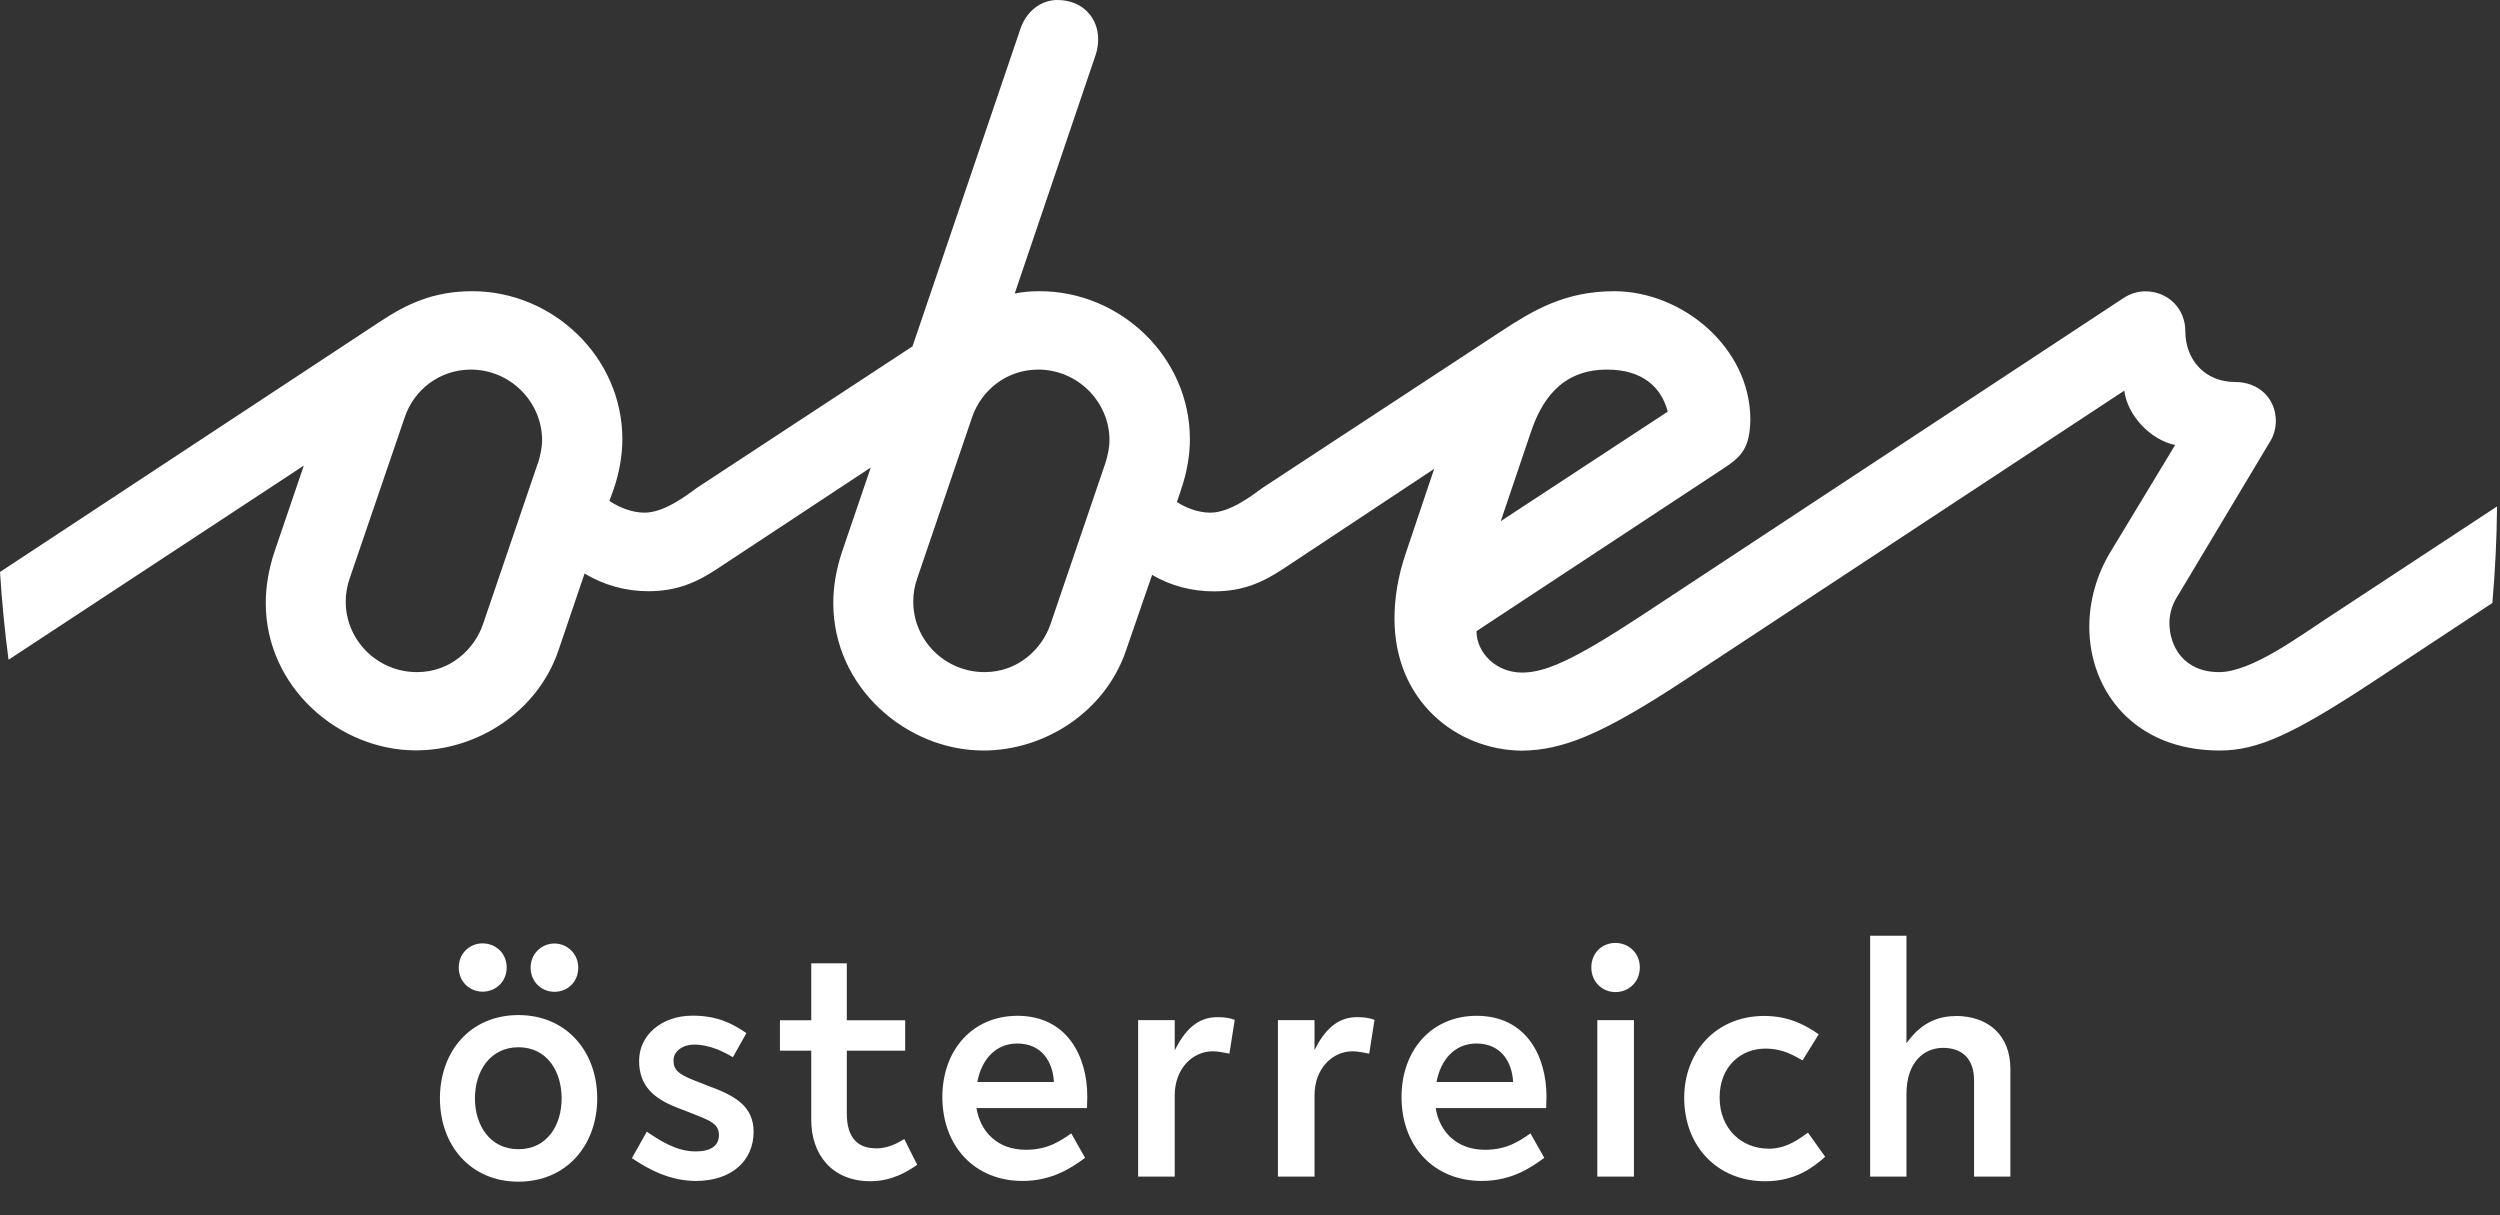
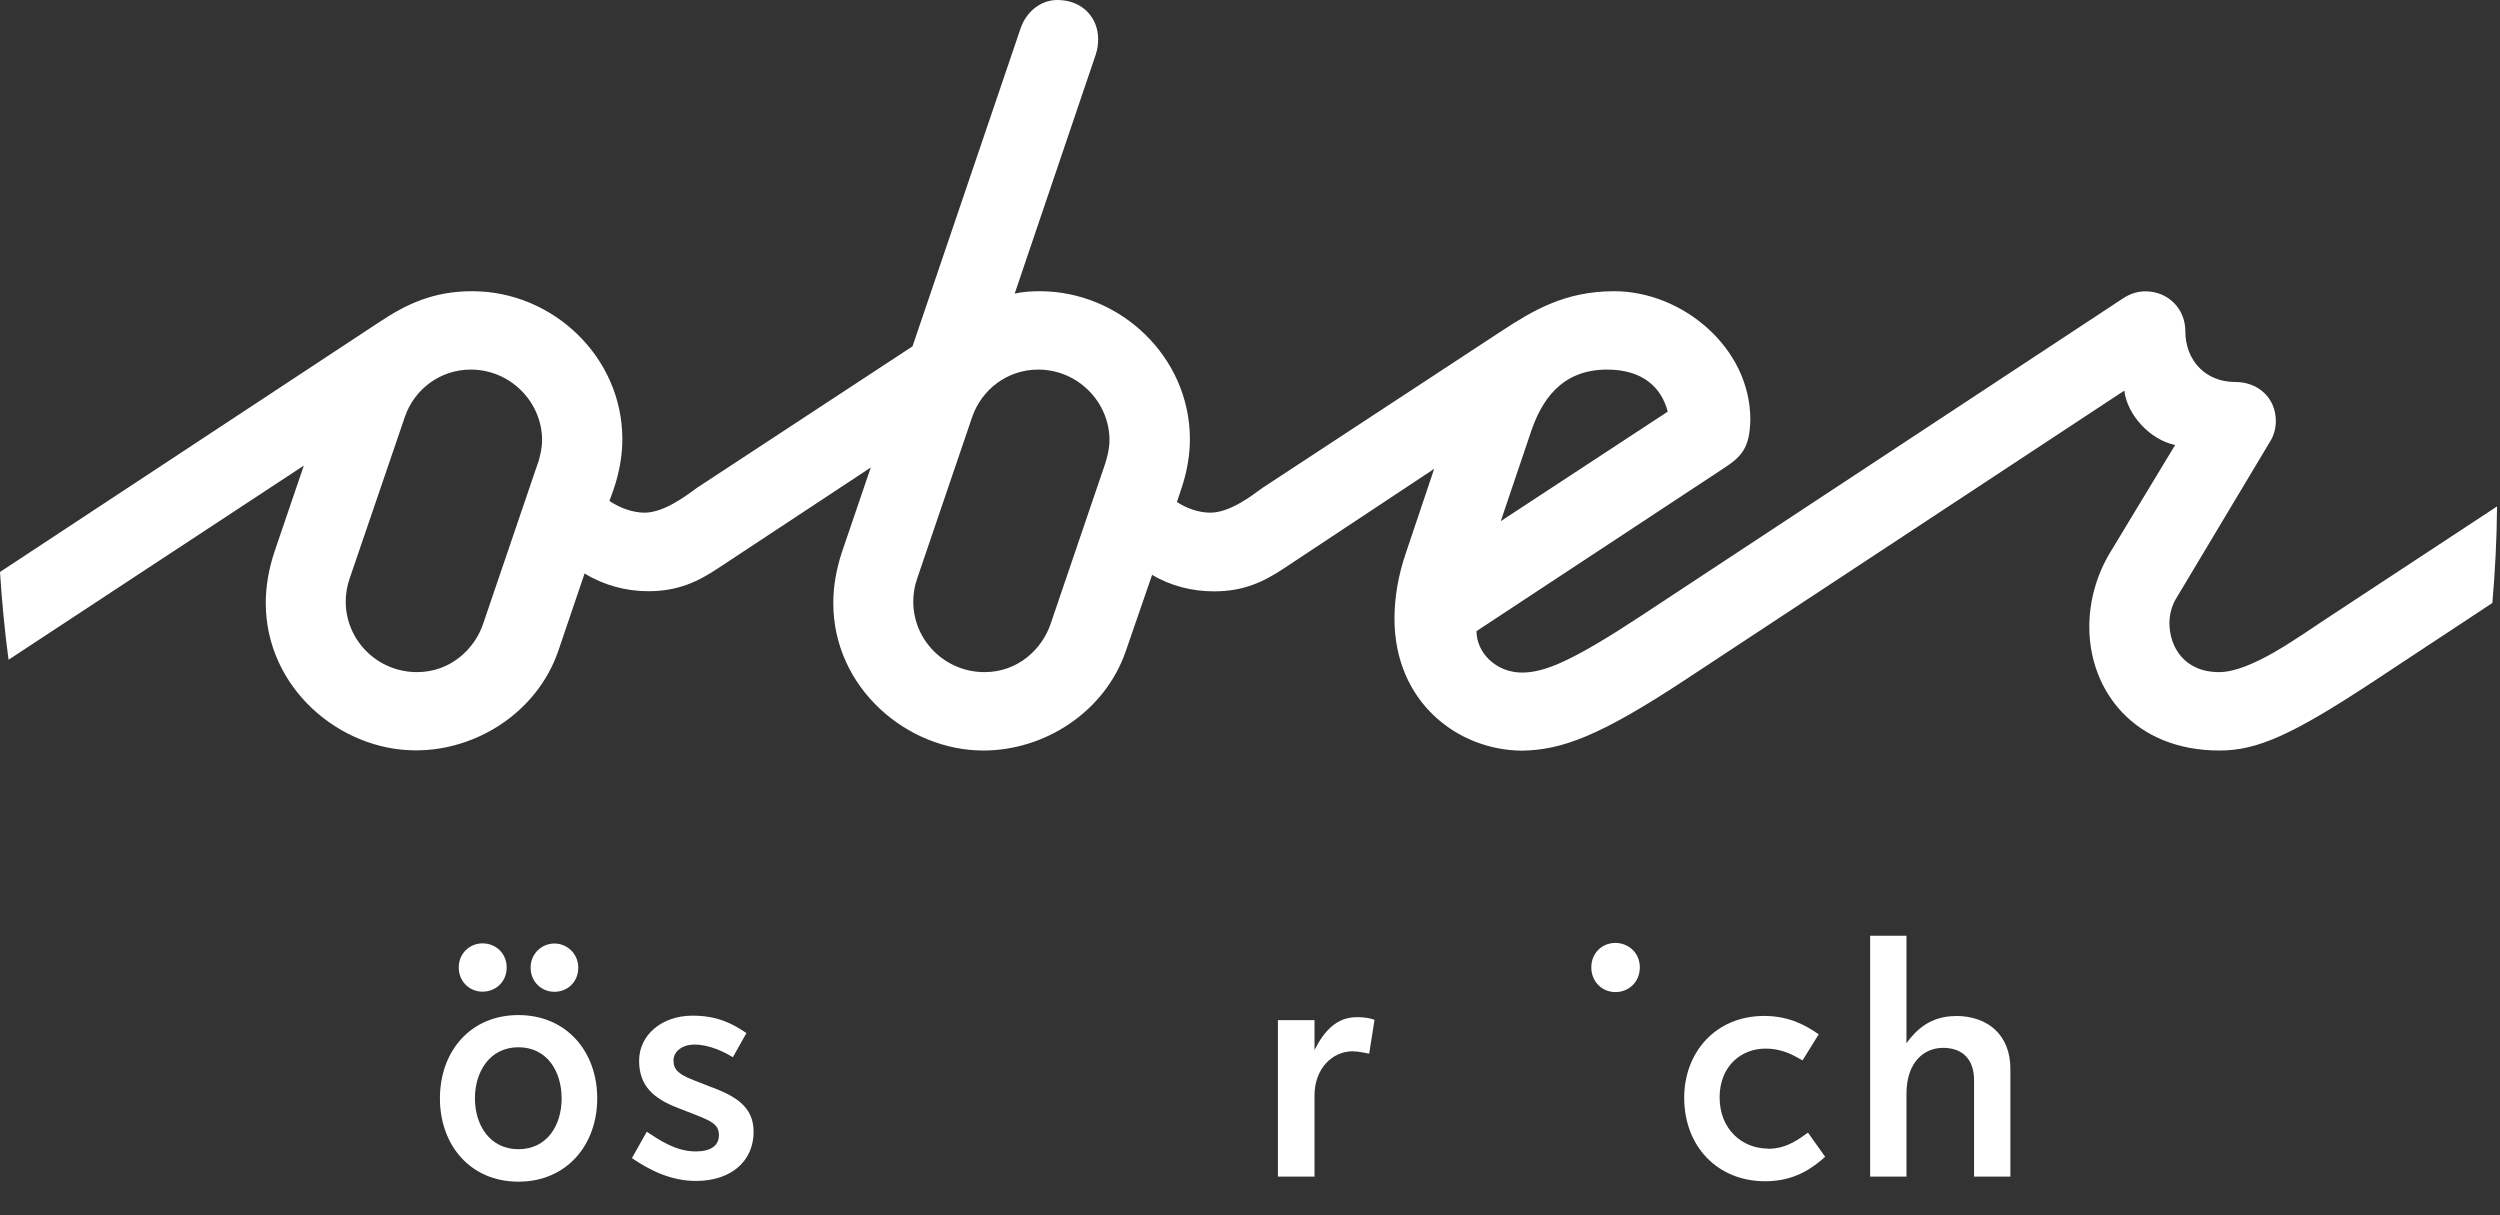
<svg xmlns="http://www.w3.org/2000/svg" fill="none" height="100%" overflow="visible" preserveAspectRatio="none" style="display: block;" viewBox="0 0 72 35" width="100%">
  <rect x="0" y="0" width="72" height="35" fill="#333333" stroke="none" />
  <g id="Group">
-     <path d="M25.222 33.071C24.718 33.071 24.388 32.783 24.388 32.071V30.259H26.069V29.384H24.388V27.744H23.364V29.384H22.462V30.259H23.364V32.255C23.364 33.247 23.96 34.019 25.065 34.019C25.683 34.019 26.119 33.749 26.416 33.547L26.043 32.804C25.853 32.92 25.578 33.075 25.226 33.075L25.222 33.071Z" fill="white" id="Vector" />
    <path d="M16.654 27.868C16.654 27.465 16.332 27.173 15.968 27.173C15.604 27.173 15.282 27.461 15.282 27.868C15.282 28.276 15.595 28.564 15.968 28.564C16.341 28.564 16.654 28.285 16.654 27.868Z" fill="white" id="Vector_2" />
-     <path d="M29.307 29.255C27.995 29.255 27.14 30.255 27.14 31.594C27.14 33.002 28.063 34.011 29.447 34.011C30.31 34.011 30.873 33.624 31.25 33.345L30.852 32.641C30.547 32.852 30.179 33.114 29.548 33.114C28.731 33.114 28.236 32.603 28.122 31.912H31.305L31.314 31.585C31.314 30.41 30.725 29.255 29.299 29.255H29.307ZM28.147 31.161C28.27 30.504 28.681 30.053 29.299 30.053C30.001 30.053 30.323 30.581 30.353 31.161H28.147Z" fill="white" id="Vector_3" />
    <path d="M14.931 29.234C13.542 29.234 12.67 30.285 12.67 31.633C12.67 32.981 13.546 34.032 14.931 34.032C16.315 34.032 17.2 32.981 17.2 31.633C17.2 30.285 16.315 29.234 14.931 29.234ZM14.931 33.097C14.105 33.097 13.678 32.401 13.678 31.633C13.678 30.865 14.105 30.161 14.931 30.161C15.756 30.161 16.175 30.856 16.175 31.633C16.175 32.41 15.756 33.097 14.931 33.097Z" fill="white" id="Vector_4" />
    <path d="M13.898 28.56C14.271 28.56 14.592 28.281 14.592 27.864C14.592 27.448 14.271 27.169 13.898 27.169C13.525 27.169 13.212 27.457 13.212 27.864C13.212 28.272 13.525 28.56 13.898 28.56Z" fill="white" id="Vector_5" />
    <path d="M20.502 31.316L19.968 31.105C19.532 30.933 19.397 30.805 19.397 30.539C19.397 30.273 19.664 30.084 19.994 30.084C20.438 30.084 20.849 30.294 21.107 30.448L21.497 29.753C21.078 29.466 20.642 29.251 19.947 29.251C19.046 29.251 18.406 29.817 18.406 30.552C18.406 31.285 18.842 31.642 19.499 31.899L19.994 32.092C20.46 32.277 20.705 32.371 20.705 32.689C20.705 33.007 20.46 33.161 20.032 33.161C19.46 33.161 18.978 32.826 18.627 32.594L18.199 33.354C18.665 33.672 19.291 34.011 20.041 34.011C21.078 34.011 21.704 33.423 21.704 32.594C21.704 31.861 21.162 31.564 20.498 31.311L20.502 31.316Z" fill="white" id="Vector_6" />
-     <path d="M47.057 29.38H46.003V33.886H47.057V29.38Z" fill="white" id="Vector_7" />
    <path d="M46.524 27.156C46.143 27.156 45.83 27.443 45.83 27.86C45.83 28.276 46.143 28.572 46.524 28.572C46.905 28.572 47.227 28.285 47.227 27.86C47.227 27.435 46.892 27.156 46.524 27.156Z" fill="white" id="Vector_8" />
    <path d="M50.922 33.08C50.173 33.08 49.525 32.522 49.525 31.607C49.525 30.693 50.16 30.2 50.838 30.2C51.38 30.2 51.693 30.423 51.913 30.539L52.379 29.788C52.044 29.556 51.553 29.259 50.812 29.259C49.398 29.259 48.505 30.32 48.505 31.612C48.505 33.028 49.475 34.02 50.834 34.02C51.718 34.02 52.222 33.616 52.565 33.316L52.07 32.62C51.833 32.783 51.473 33.084 50.931 33.084L50.922 33.08Z" fill="white" id="Vector_9" />
    <path d="M56.32 29.263C55.609 29.263 55.19 29.65 54.906 30.044V26.95H53.86V33.886H54.906V31.508C54.906 30.581 55.418 30.178 55.96 30.178C56.502 30.178 56.853 30.487 56.853 31.113V33.886H57.899V30.783C57.899 29.817 57.264 29.259 56.32 29.259V29.263Z" fill="white" id="Vector_10" />
-     <path d="M33.832 30.247V29.38H32.778V33.886H33.832V31.547C33.832 30.775 34.345 30.277 34.933 30.277C35.094 30.277 35.276 30.324 35.407 30.345L35.56 29.371C35.399 29.311 35.238 29.294 35.056 29.294C34.459 29.294 34.108 29.706 33.832 30.247Z" fill="white" id="Vector_11" />
-     <path d="M42.532 29.255C41.22 29.255 40.364 30.255 40.364 31.594C40.364 33.002 41.287 34.011 42.672 34.011C43.535 34.011 44.098 33.624 44.475 33.345L44.077 32.641C43.772 32.852 43.404 33.114 42.773 33.114C41.956 33.114 41.461 32.603 41.347 31.912H44.53L44.539 31.585C44.539 30.41 43.95 29.255 42.523 29.255H42.532ZM41.372 31.161C41.495 30.504 41.906 30.053 42.523 30.053C43.226 30.053 43.548 30.581 43.578 31.161H41.372Z" fill="white" id="Vector_12" />
    <path d="M37.858 30.247V29.38H36.804V33.886H37.858V31.547C37.858 30.775 38.371 30.277 38.959 30.277C39.12 30.277 39.302 30.324 39.433 30.345L39.586 29.371C39.425 29.311 39.264 29.294 39.082 29.294C38.481 29.294 38.129 29.706 37.854 30.247H37.858Z" fill="white" id="Vector_13" />
    <path d="M67.039 17.791C66.23 18.319 64.837 19.357 63.91 19.357C62.886 19.357 62.479 18.606 62.479 17.941C62.479 17.701 62.547 17.465 62.649 17.276L65.375 12.722C65.477 12.567 65.544 12.348 65.544 12.125C65.544 11.494 65.074 11.001 64.367 11.001C63.525 11.001 62.937 10.387 62.937 9.533C62.937 8.885 62.433 8.391 61.794 8.391C61.624 8.391 61.391 8.425 61.137 8.597L47.265 17.735C45.296 19.031 44.488 19.37 43.836 19.37C43.078 19.37 42.523 18.791 42.523 18.177L49.618 13.503C50.173 13.147 50.393 12.889 50.41 12.086C50.41 10.005 48.442 8.387 46.49 8.387C45.059 8.387 44.136 8.949 43.226 9.546L36.364 14.048C36.013 14.306 35.407 14.765 34.853 14.765C34.514 14.765 34.146 14.627 33.896 14.456L34.015 14.1C34.184 13.606 34.269 13.112 34.269 12.649C34.269 10.28 32.266 8.387 29.946 8.387C29.692 8.387 29.459 8.404 29.223 8.455L31.559 1.567C31.61 1.412 31.627 1.262 31.627 1.125C31.627 0.528 31.191 0 30.45 0C29.98 0 29.561 0.326 29.392 0.82L26.28 9.975L20.074 14.048C19.723 14.306 19.113 14.765 18.559 14.765C18.207 14.765 17.818 14.61 17.551 14.426L17.67 14.1C17.839 13.606 17.924 13.112 17.924 12.649C17.924 10.28 15.921 8.387 13.602 8.387C12.476 8.387 11.701 8.76 10.926 9.275L0 16.473C0.055 17.323 0.135 18.168 0.246 19.001L8.75 13.409L7.908 15.881C7.738 16.392 7.654 16.885 7.654 17.366C7.654 19.804 9.775 21.611 11.976 21.611C13.741 21.611 15.473 20.503 16.078 18.748L16.836 16.516C17.39 16.855 18.03 17.027 18.669 17.027C19.528 17.027 20.1 16.752 20.688 16.361L25.078 13.464L24.253 15.885C24.083 16.396 23.999 16.889 23.999 17.37C23.999 19.808 26.119 21.615 28.321 21.615C30.086 21.615 31.817 20.508 32.423 18.752L33.181 16.555C33.718 16.877 34.34 17.031 34.963 17.031C35.822 17.031 36.394 16.756 36.982 16.366L41.304 13.503L40.496 15.906C40.259 16.589 40.161 17.237 40.161 17.817C40.161 20.203 41.961 21.602 43.827 21.619C44.987 21.602 46.08 21.194 48.518 19.589L61.18 11.25C61.264 11.949 61.92 12.666 62.644 12.816L60.778 15.902C60.375 16.567 60.172 17.319 60.172 18.053C60.172 19.894 61.468 21.615 63.923 21.615C65.015 21.615 66.027 21.156 68.313 19.654L71.78 17.366C71.86 16.447 71.907 15.52 71.915 14.585L67.034 17.795L67.039 17.791ZM44.081 12.469C44.369 11.597 44.924 10.644 46.283 10.644C47.307 10.644 47.849 11.155 48.031 11.855L43.222 15.009L44.081 12.469ZM15.49 13.34L13.911 17.975C13.674 18.675 12.988 19.357 12.01 19.357C10.867 19.357 9.957 18.439 9.957 17.327C9.957 17.104 9.991 16.885 10.075 16.645L11.659 12.009C11.925 11.224 12.666 10.644 13.559 10.644C14.702 10.644 15.612 11.58 15.612 12.675C15.612 12.898 15.562 13.117 15.494 13.34H15.49ZM31.834 13.34L30.255 17.975C30.018 18.675 29.333 19.357 28.355 19.357C27.212 19.357 26.302 18.439 26.302 17.327C26.302 17.104 26.335 16.885 26.42 16.645L27.999 12.009C28.27 11.224 29.007 10.644 29.9 10.644C31.043 10.644 31.953 11.58 31.953 12.675C31.953 12.898 31.902 13.117 31.834 13.34Z" fill="white" id="Vector_14" />
  </g>
</svg>